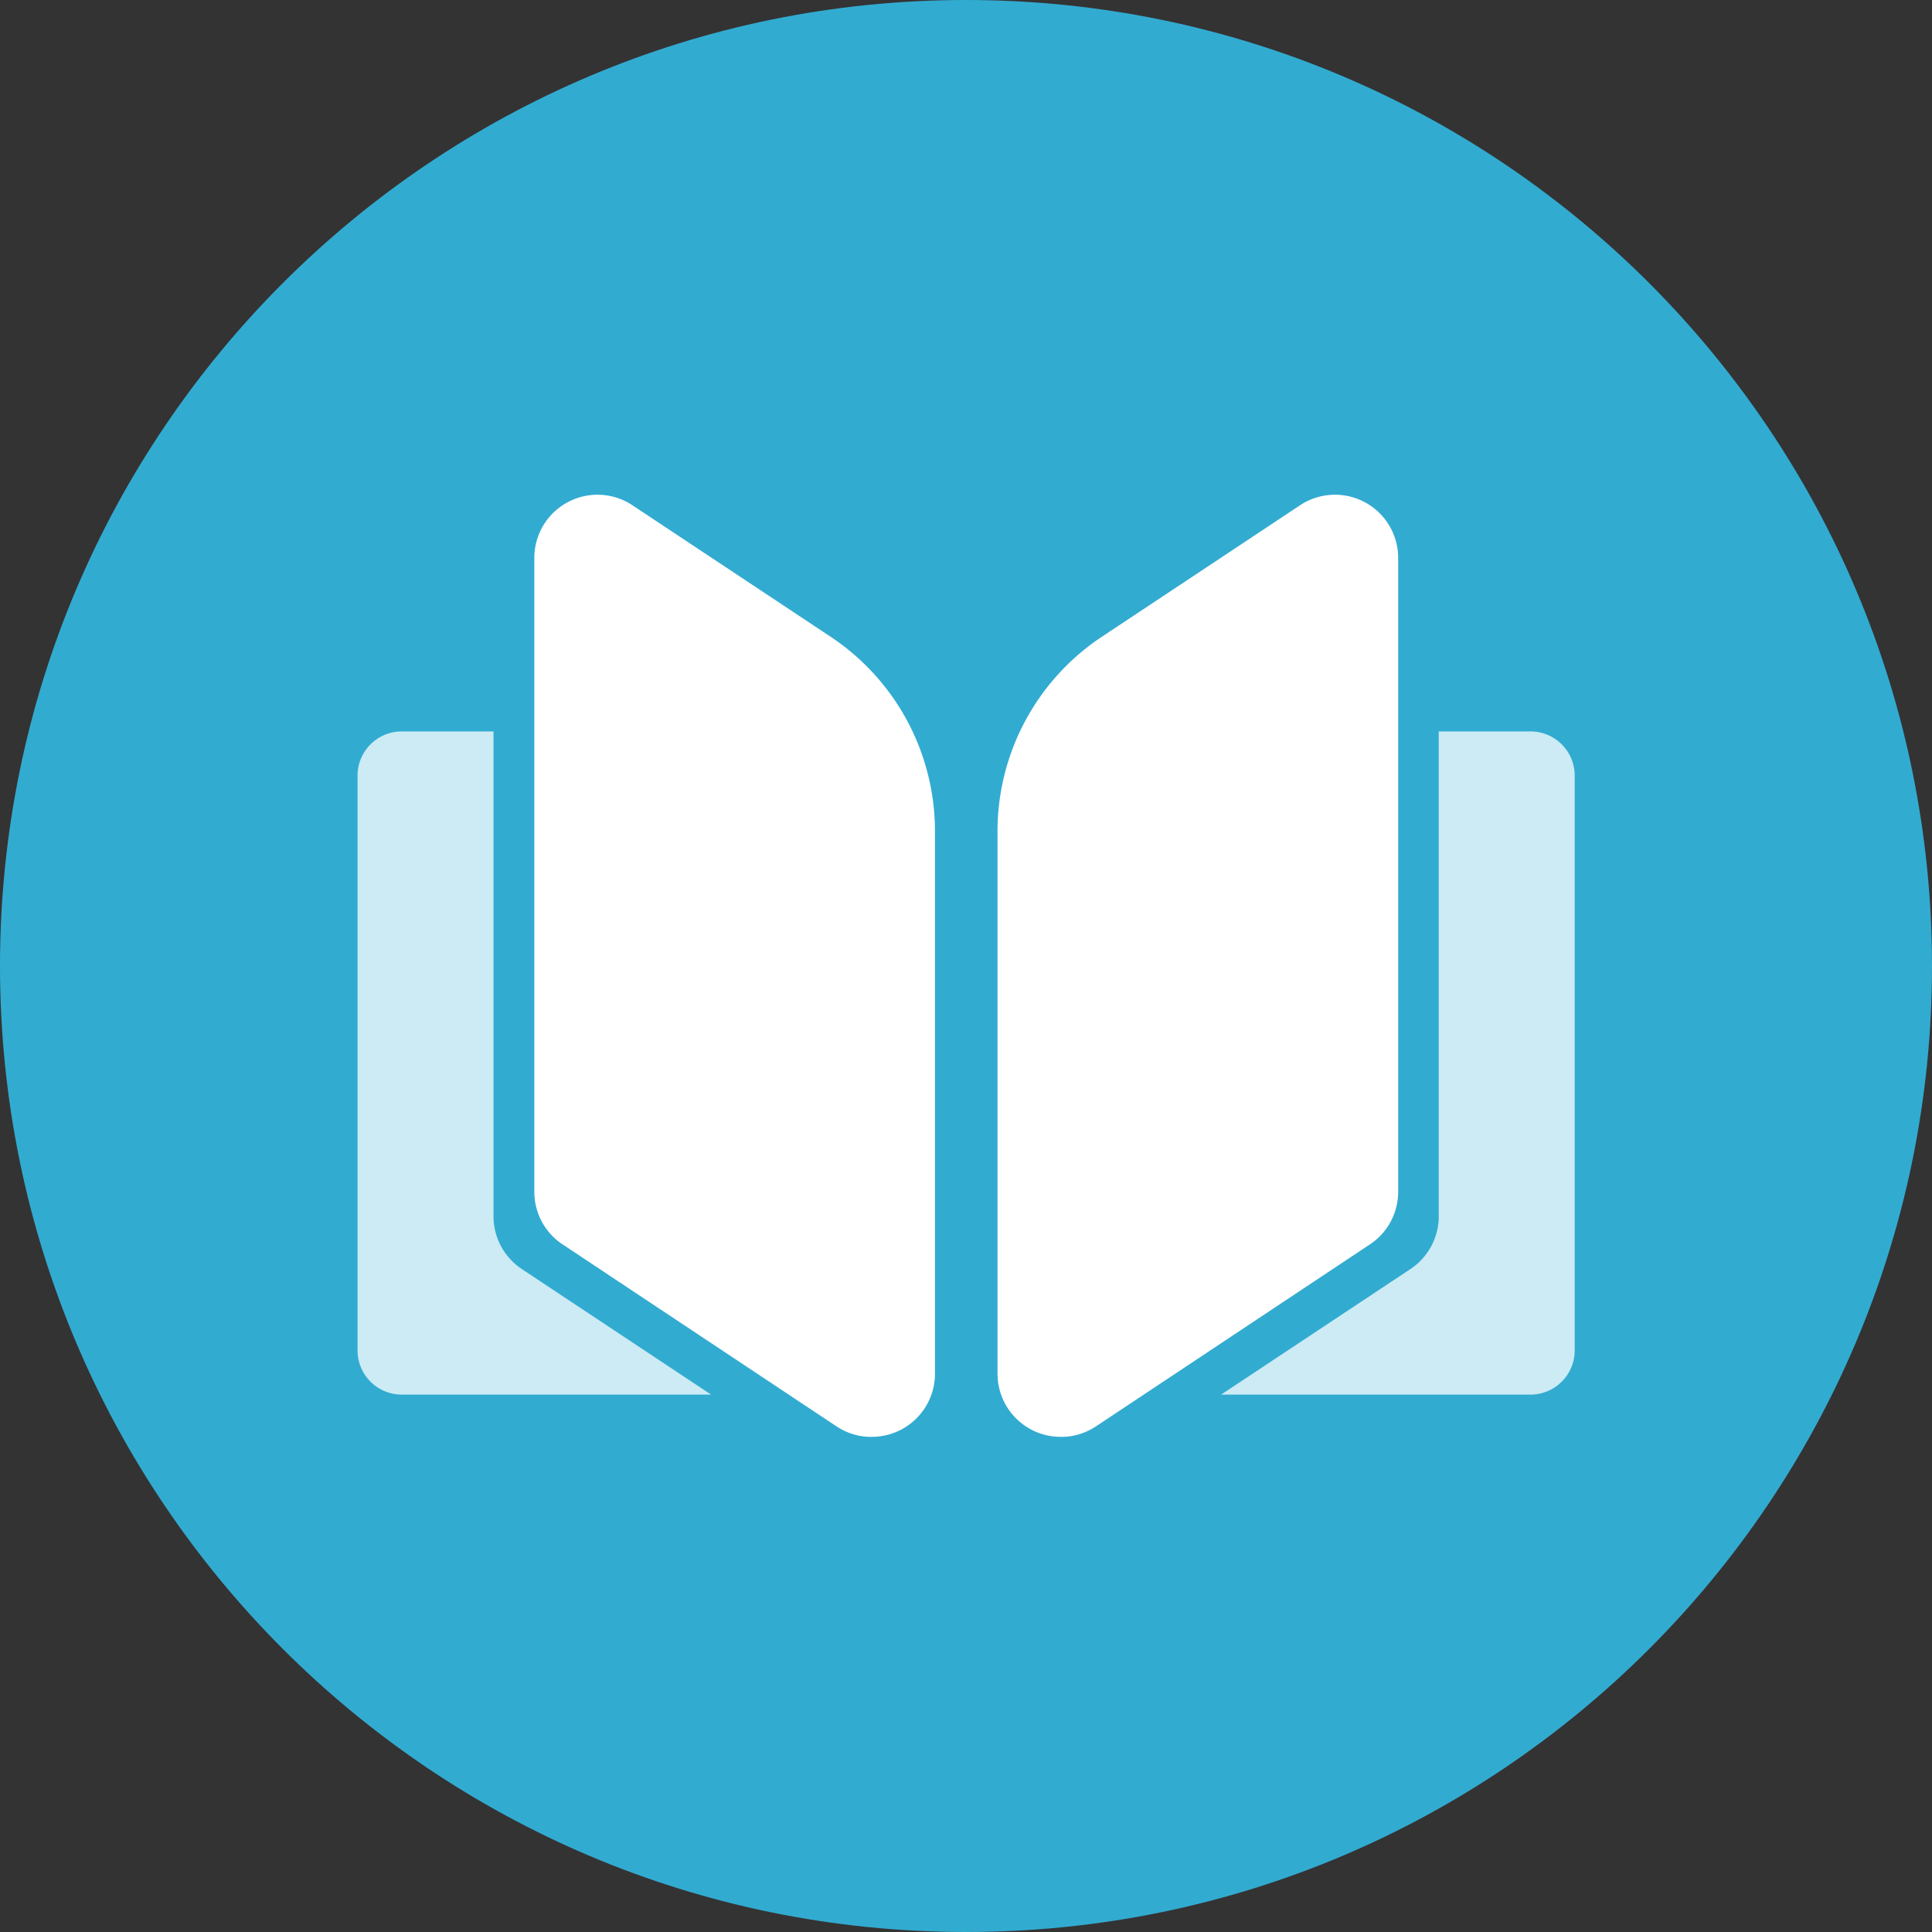
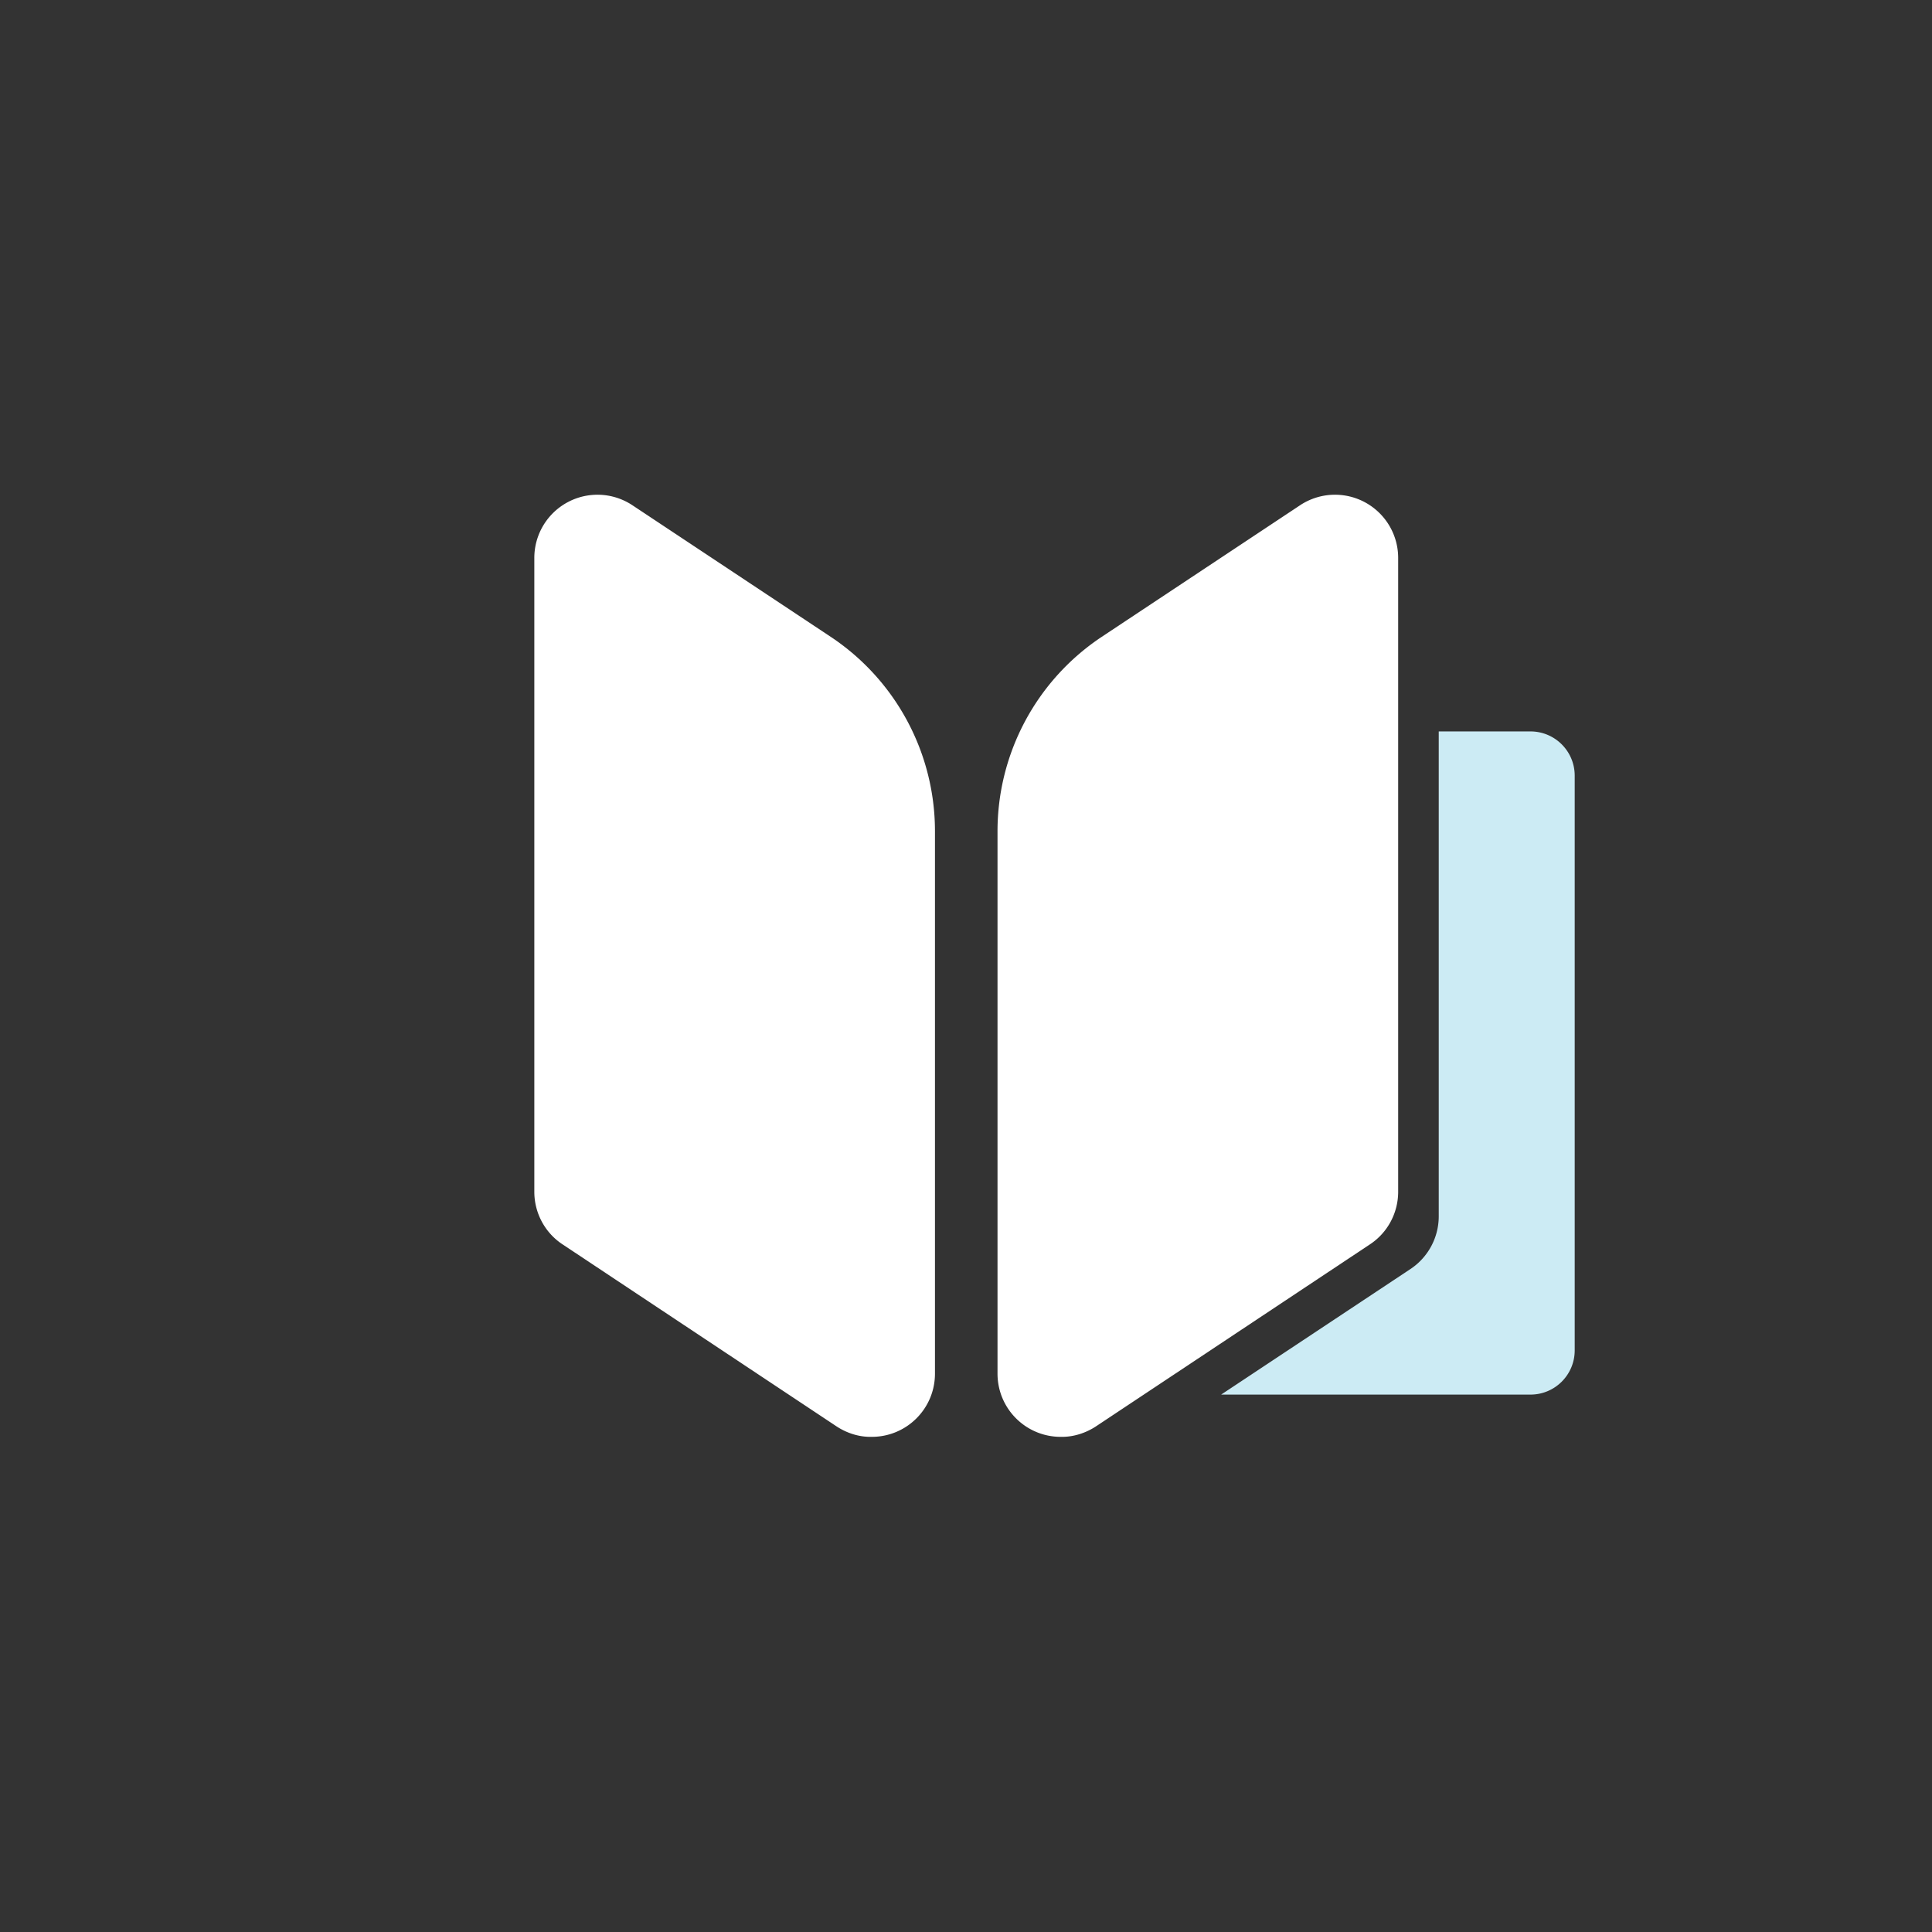
<svg xmlns="http://www.w3.org/2000/svg" t="1710816351864" class="icon" viewBox="0 0 1024 1024" version="1.1" p-id="26253" width="200" height="200">
  <rect x="0" y="0" width="1024" height="1024" fill="#333333" stroke="none" />
-   <path d="M512 0c282.752 0 512 229.248 512 512S794.752 1024 512 1024 0 794.752 0 512 229.248 0 512 0z" fill="#32ABD1" p-id="26254" />
-   <path d="M276.544 672.602a33.536 33.536 0 0 1-14.976-27.904v-257.024h-48.64c-12.928 0-23.424 10.496-23.424 23.424v304.64c0 12.928 10.496 23.424 23.424 23.424h163.968l-100.352-66.56z" fill="#CCEBF4" p-id="26255" />
  <path d="M443.456 756.058l-145.28-96.512c-9.344-6.144-14.976-16.64-14.976-27.904v-335.872a33.485 33.485 0 0 1 52.096-27.904l104.96 69.632a123.725 123.725 0 0 1 55.296 103.04v287.488c0 18.56-14.976 33.536-33.536 33.536-6.656 0.128-13.056-1.92-18.56-5.504" fill="#FFFFFF" p-id="26256" />
  <path d="M747.584 672.602a33.536 33.536 0 0 0 14.976-27.904v-257.024h48.64c12.928 0 23.424 10.496 23.424 23.424v304.64c0 12.928-10.496 23.424-23.424 23.424h-163.968l100.352-66.56z" fill="#CCEBF4" p-id="26257" />
  <path d="M580.8 756.058l145.28-96.512c9.344-6.144 14.976-16.64 14.976-27.904v-335.872a33.485 33.485 0 0 0-52.096-27.904l-104.96 69.632a123.725 123.725 0 0 0-55.296 103.04v287.488c0 18.56 14.976 33.536 33.536 33.536 6.528 0.128 13.056-1.92 18.56-5.504" fill="#FFFFFF" p-id="26258" />
</svg>